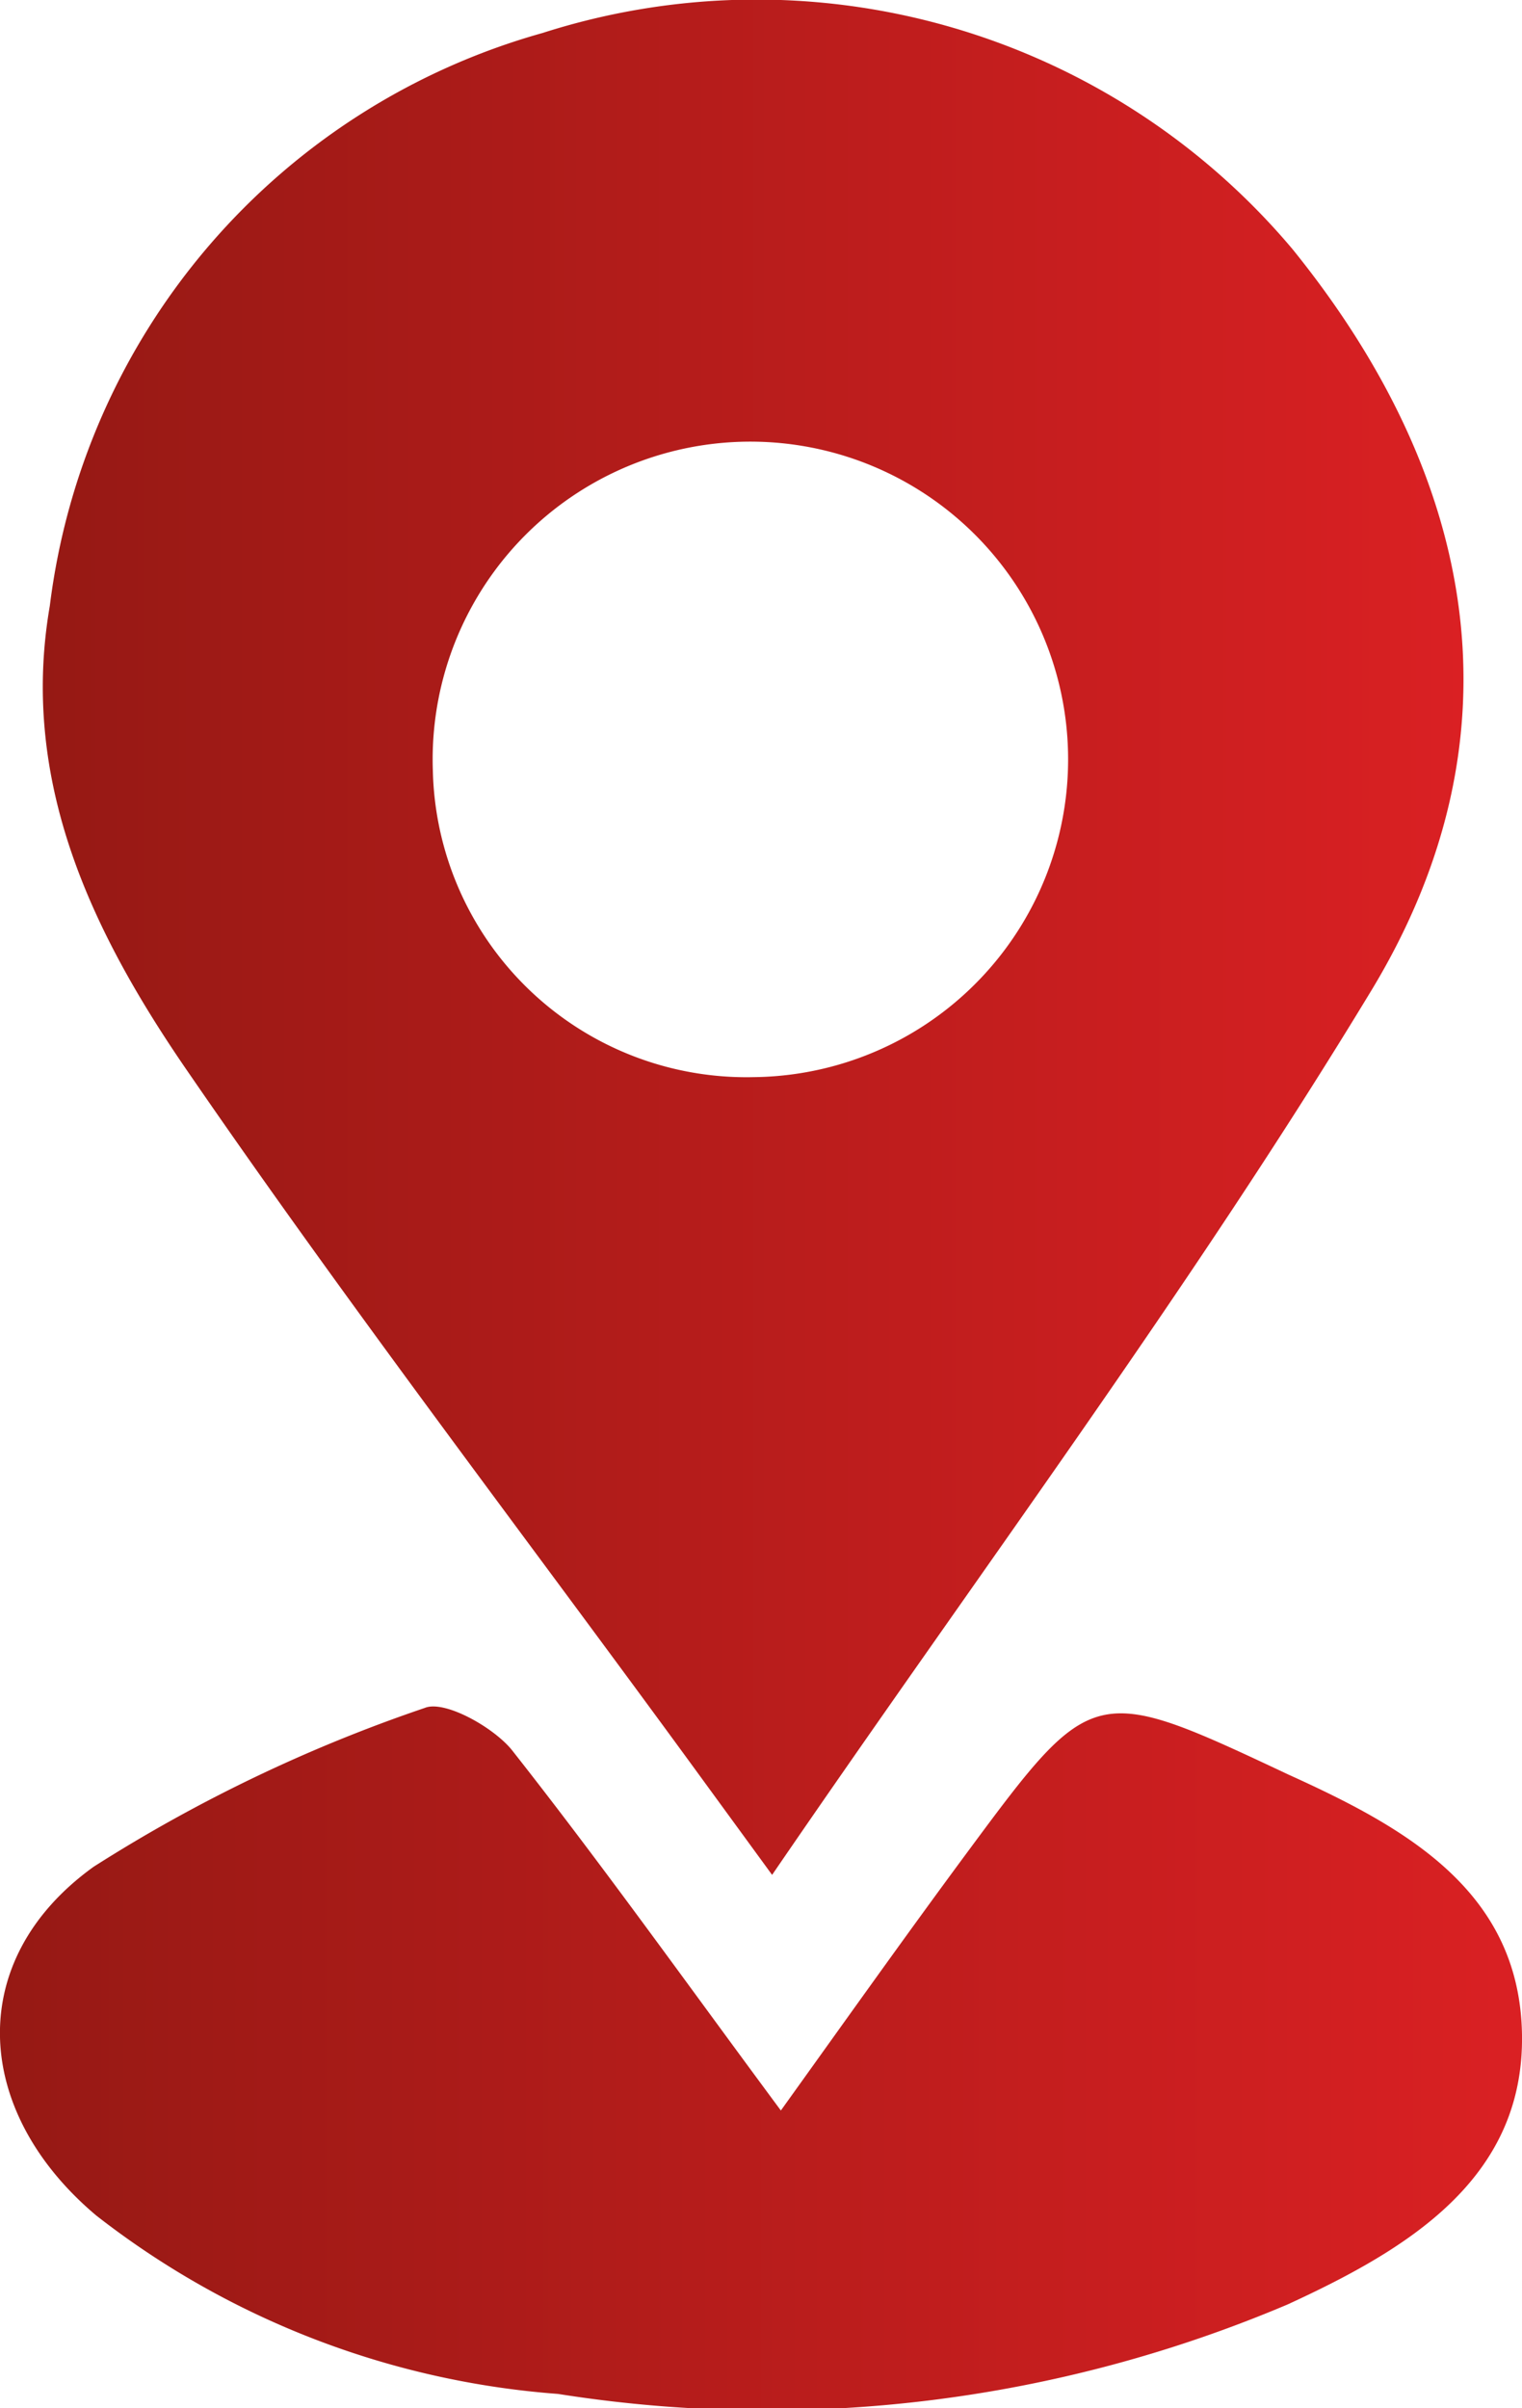
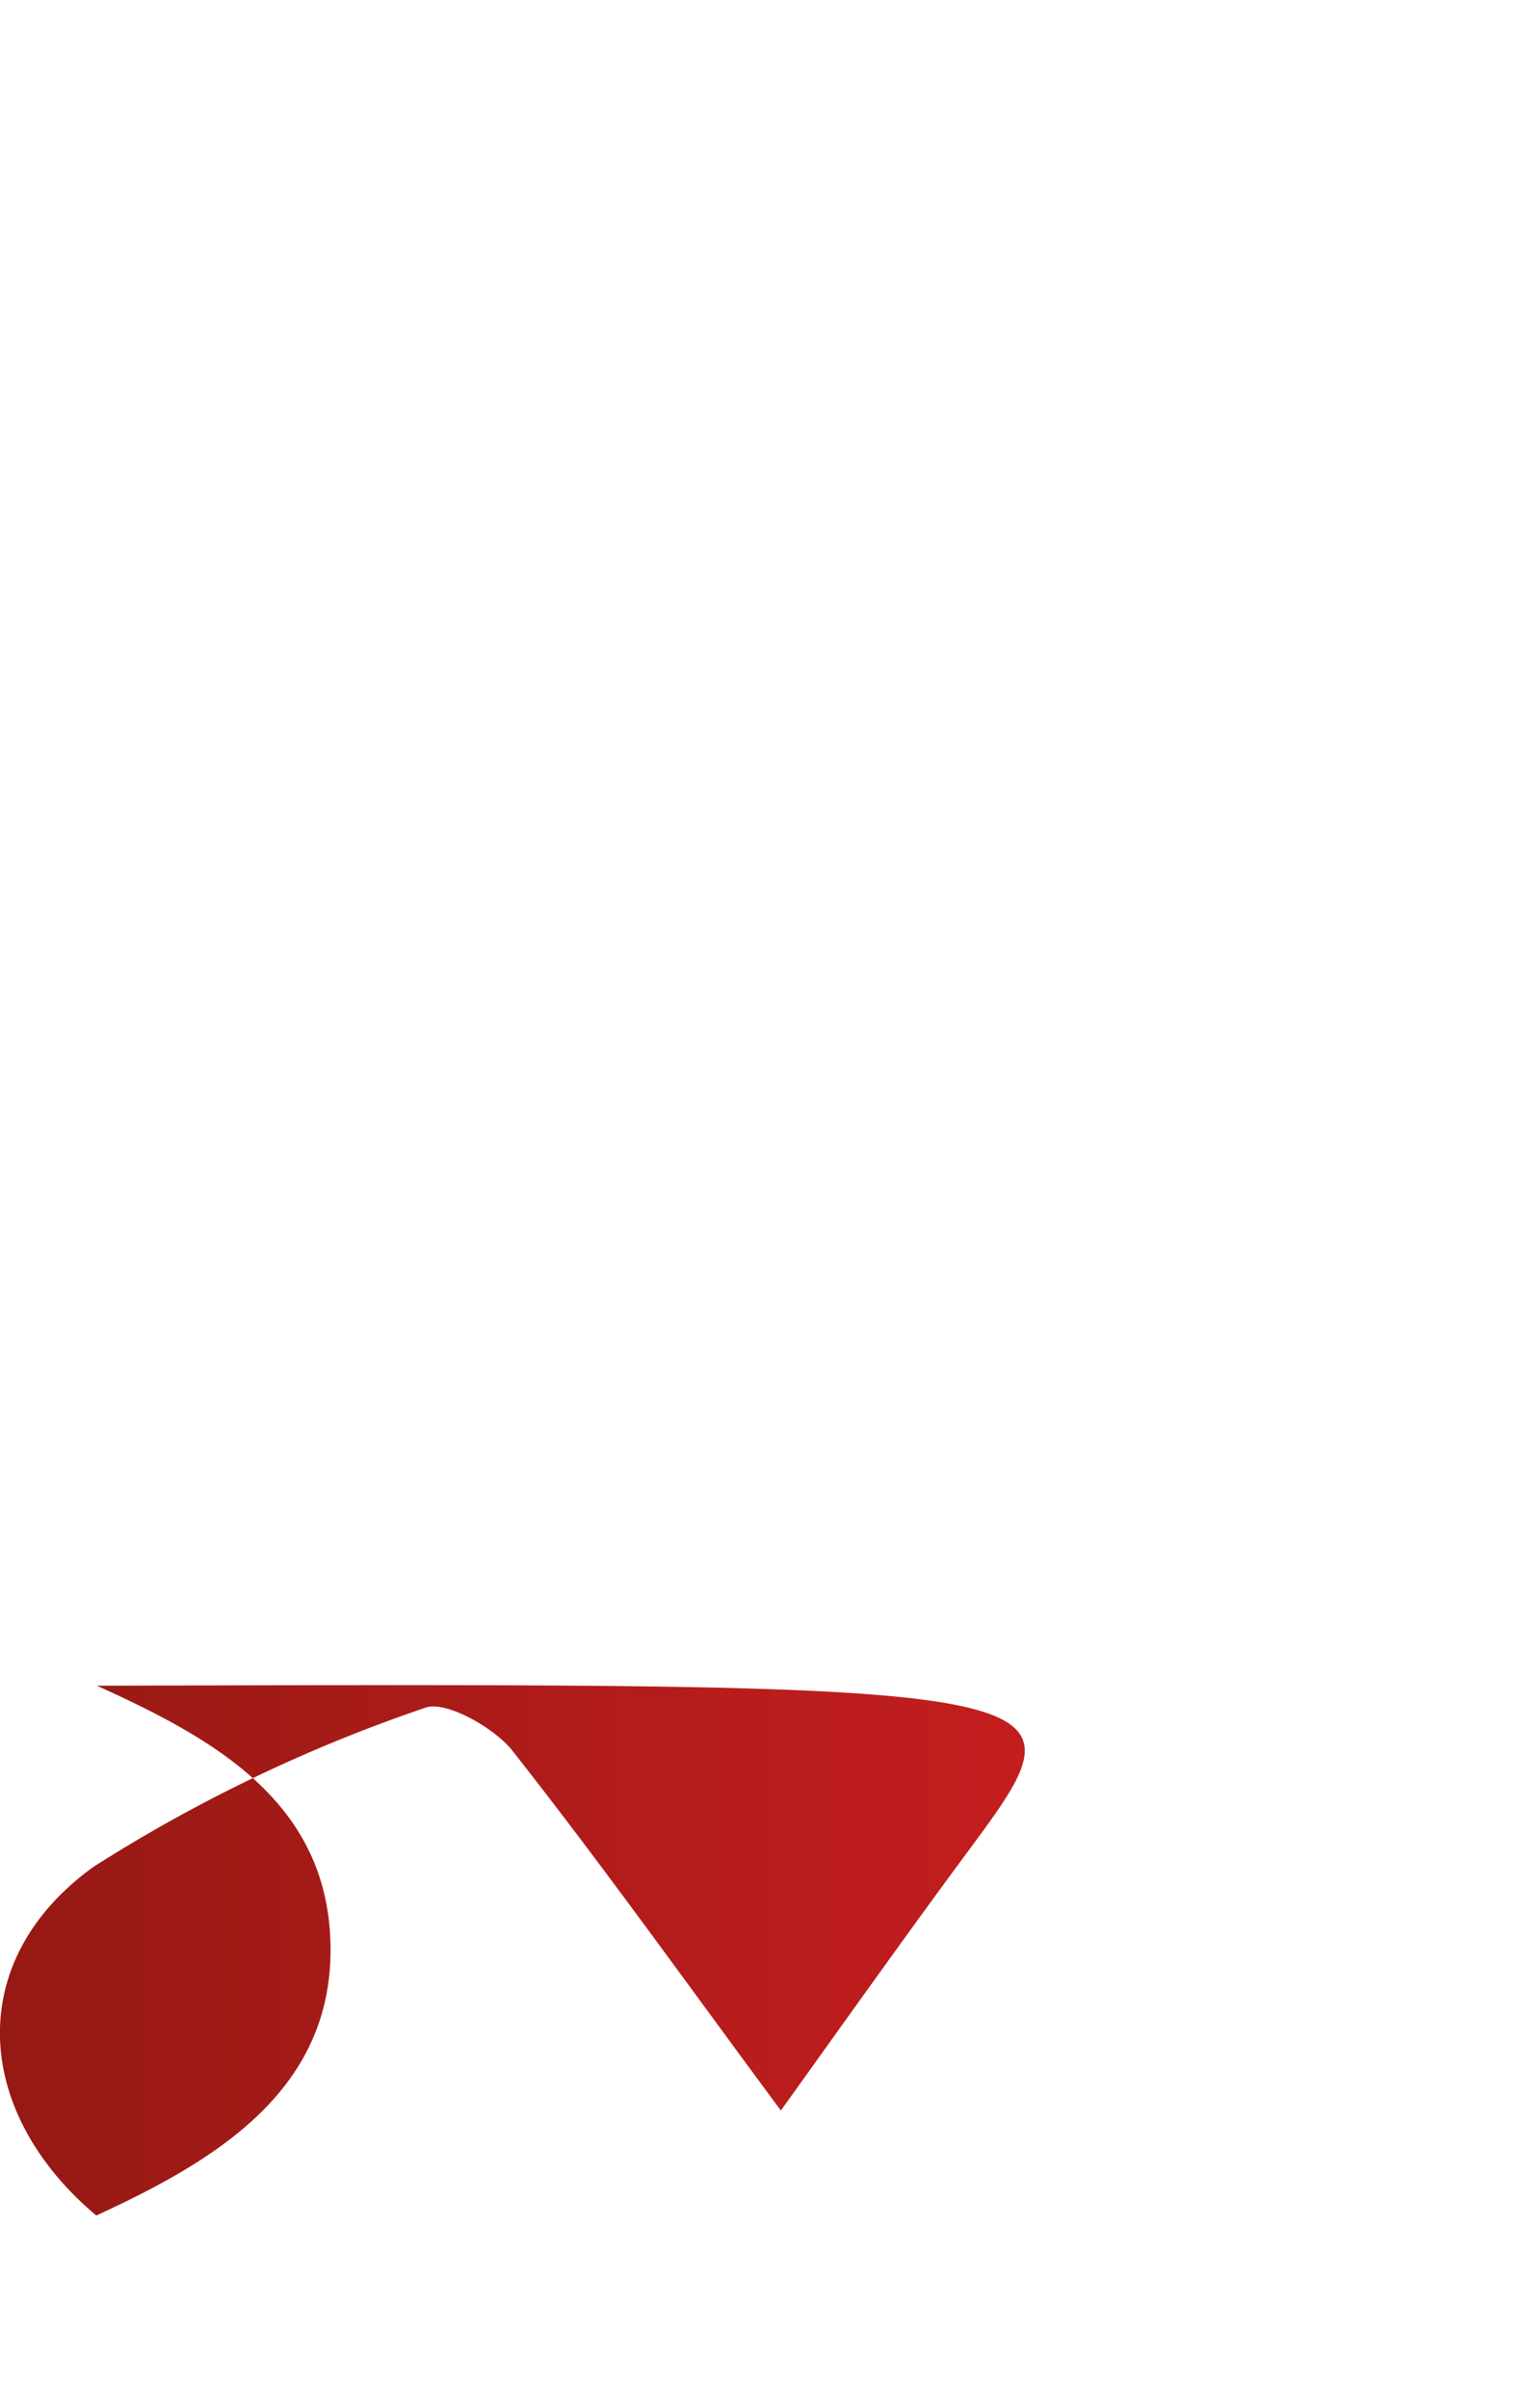
<svg xmlns="http://www.w3.org/2000/svg" xmlns:xlink="http://www.w3.org/1999/xlink" viewBox="0 0 22.61 35.77">
  <defs>
    <style>.cls-1{fill:url(#linear-gradient);}.cls-2{fill:url(#linear-gradient-2);}</style>
    <linearGradient id="linear-gradient" y1="30.56" x2="22.61" y2="30.56" gradientUnits="userSpaceOnUse">
      <stop offset="0" stop-color="#961914" />
      <stop offset="1" stop-color="#da2023" />
    </linearGradient>
    <linearGradient id="linear-gradient-2" x1="0.64" y1="13.92" x2="21.74" y2="13.92" xlink:href="#linear-gradient" />
  </defs>
  <g id="Layer_2" data-name="Layer 2">
    <g id="Layer_1-2" data-name="Layer 1">
-       <path class="cls-1" d="M1.43,32.91a12.68,12.68,0,0,0,6.86,2.65,19.82,19.82,0,0,0,10.84-1.33c1.76-.81,3.51-1.85,3.48-4s-1.75-3.09-3.47-3.87C16.25,25,16.23,25,14.38,27.5c-.91,1.23-1.79,2.47-2.78,3.85-1.4-1.89-2.66-3.66-4-5.36-.28-.34-1-.74-1.29-.62a22.77,22.77,0,0,0-4.92,2.36C-.54,29.12-.4,31.37,1.43,32.91Z" />
-       <path class="cls-2" d="M2.75,15.86c2.45,3.57,5.08,7,7.64,10.51l1.08,1.48c3.07-4.49,6.21-8.69,8.91-13.15,2.27-3.76,1.58-7.59-1.18-11A10.41,10.41,0,0,0,8.06.49,10.13,10.13,0,0,0,.74,9C.29,11.6,1.36,13.83,2.75,15.86Zm3.68-4.42A4.72,4.72,0,1,1,11.2,16,4.66,4.66,0,0,1,6.43,11.44Z" />
+       <path class="cls-1" d="M1.43,32.91c1.76-.81,3.51-1.85,3.48-4s-1.75-3.09-3.47-3.87C16.25,25,16.23,25,14.38,27.5c-.91,1.23-1.79,2.47-2.78,3.85-1.4-1.89-2.66-3.66-4-5.36-.28-.34-1-.74-1.29-.62a22.77,22.77,0,0,0-4.92,2.36C-.54,29.12-.4,31.37,1.43,32.91Z" />
    </g>
  </g>
</svg>